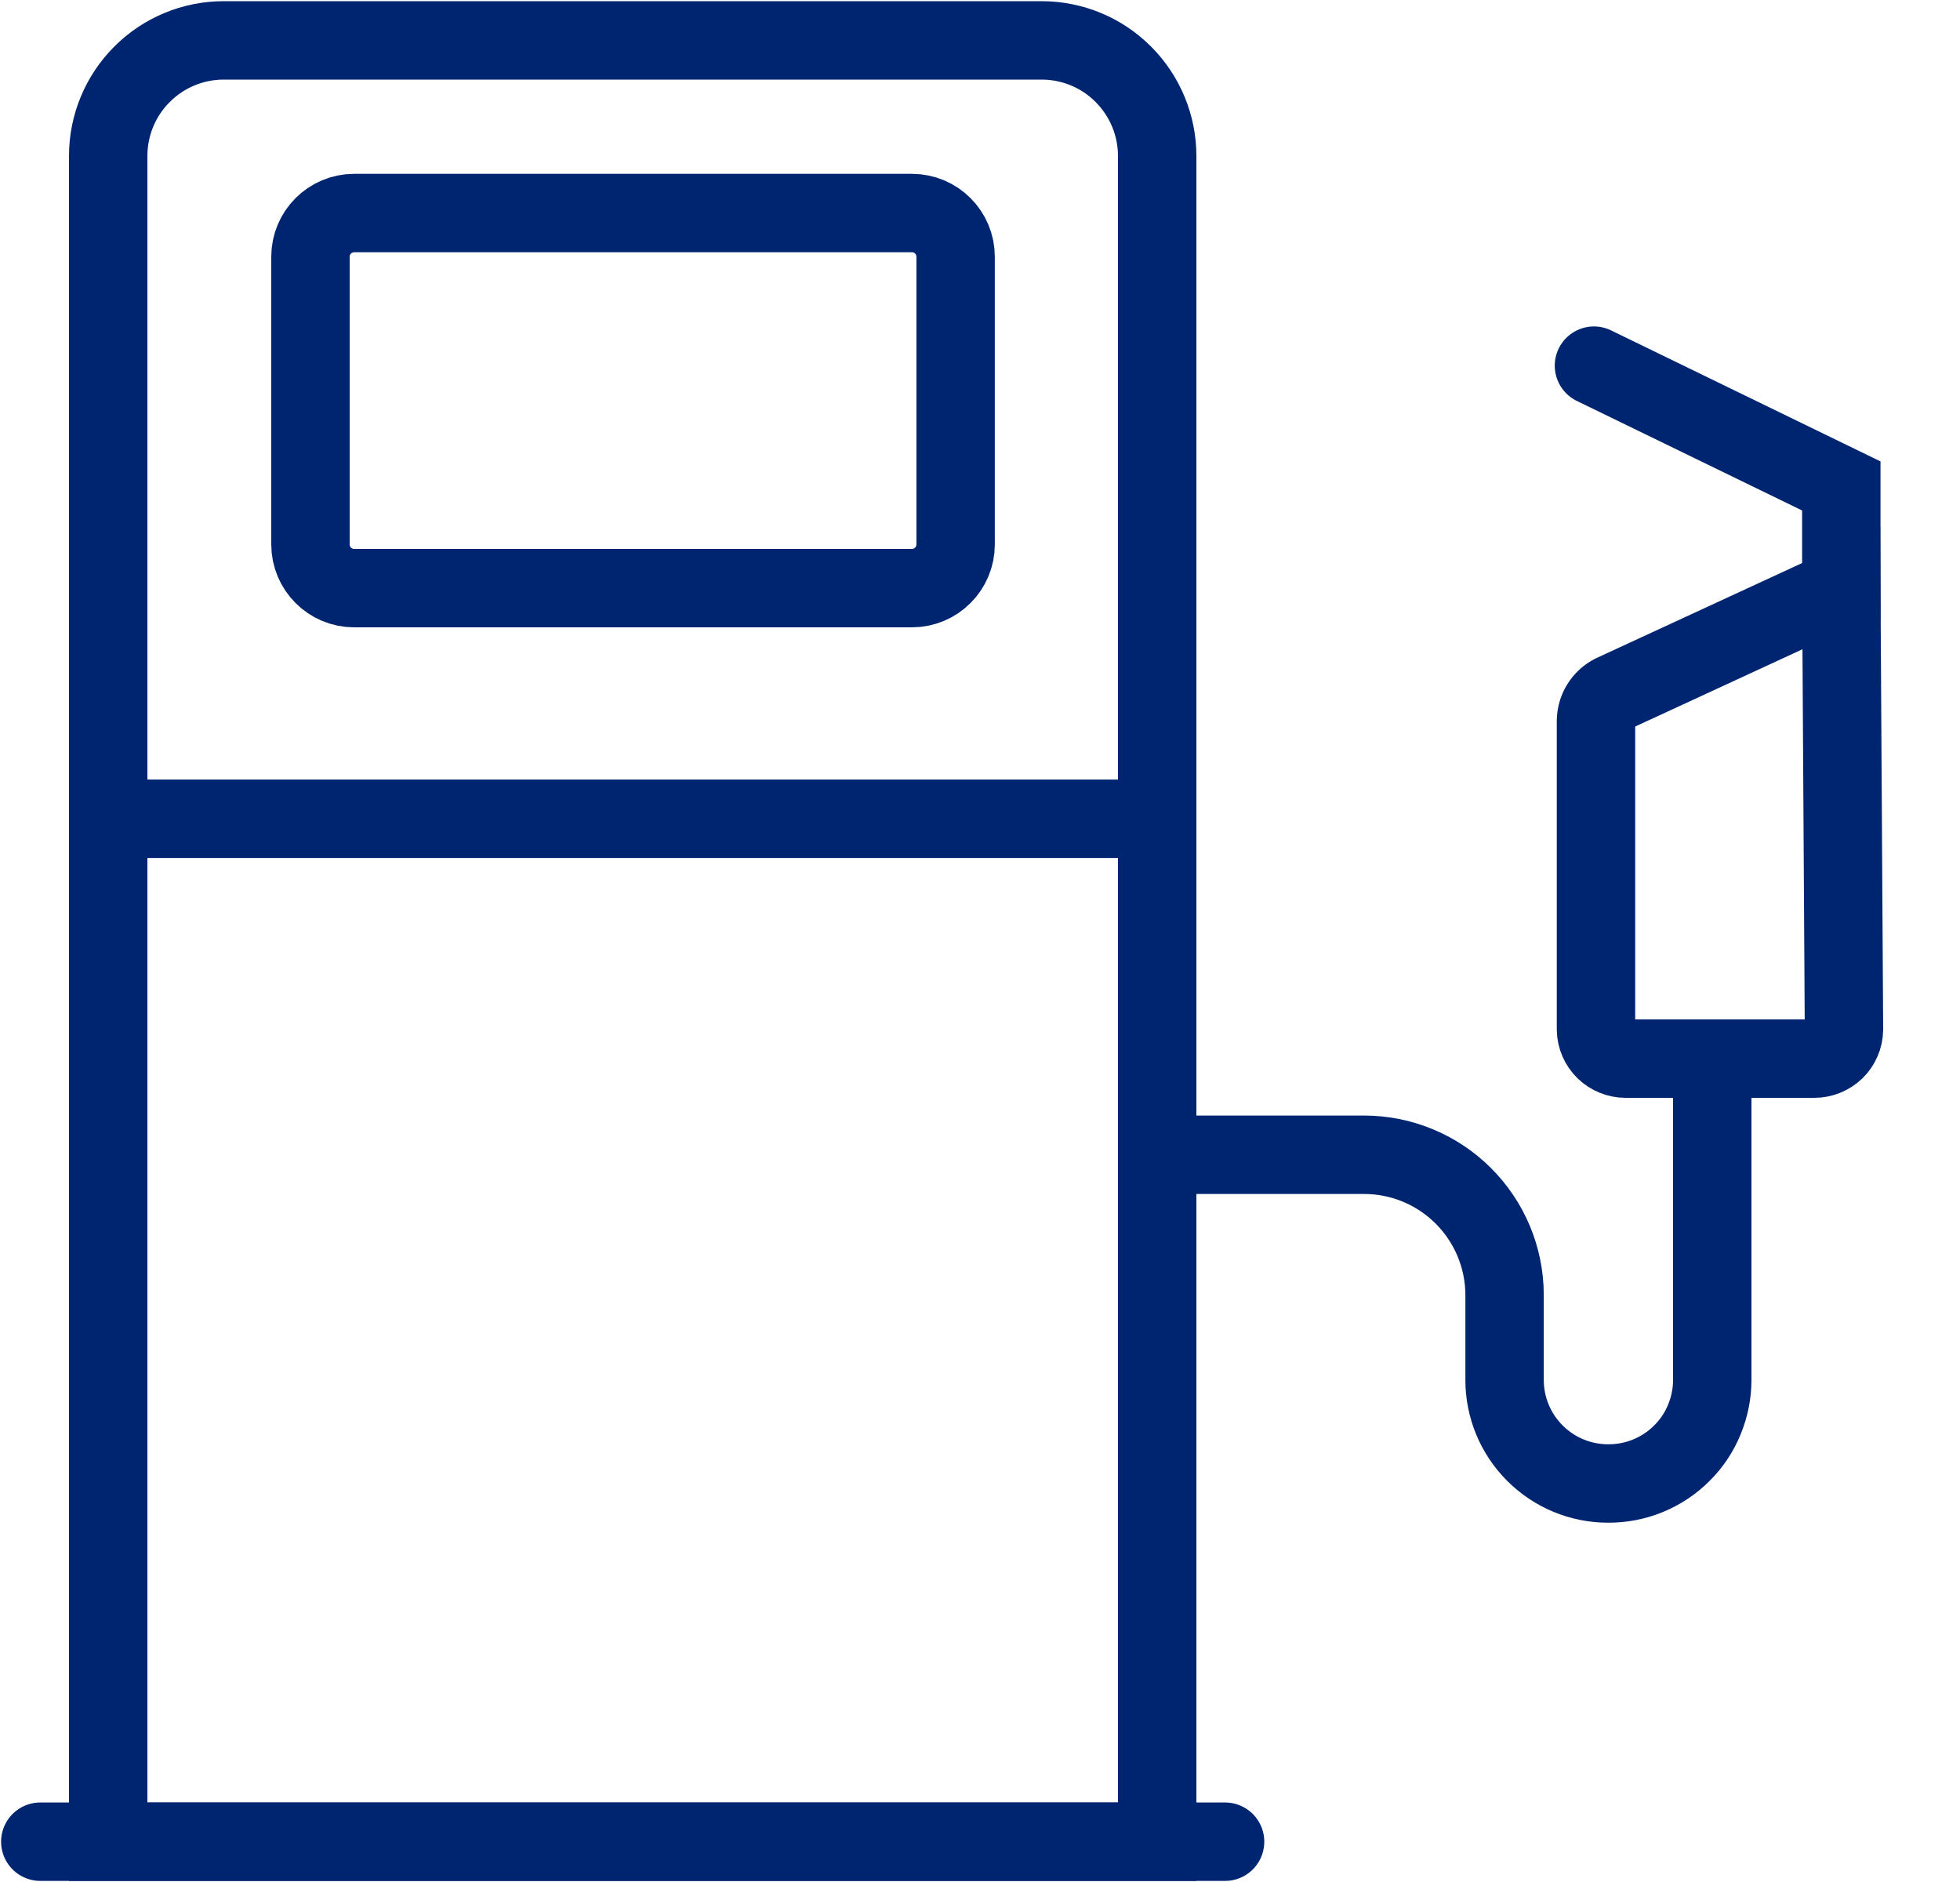
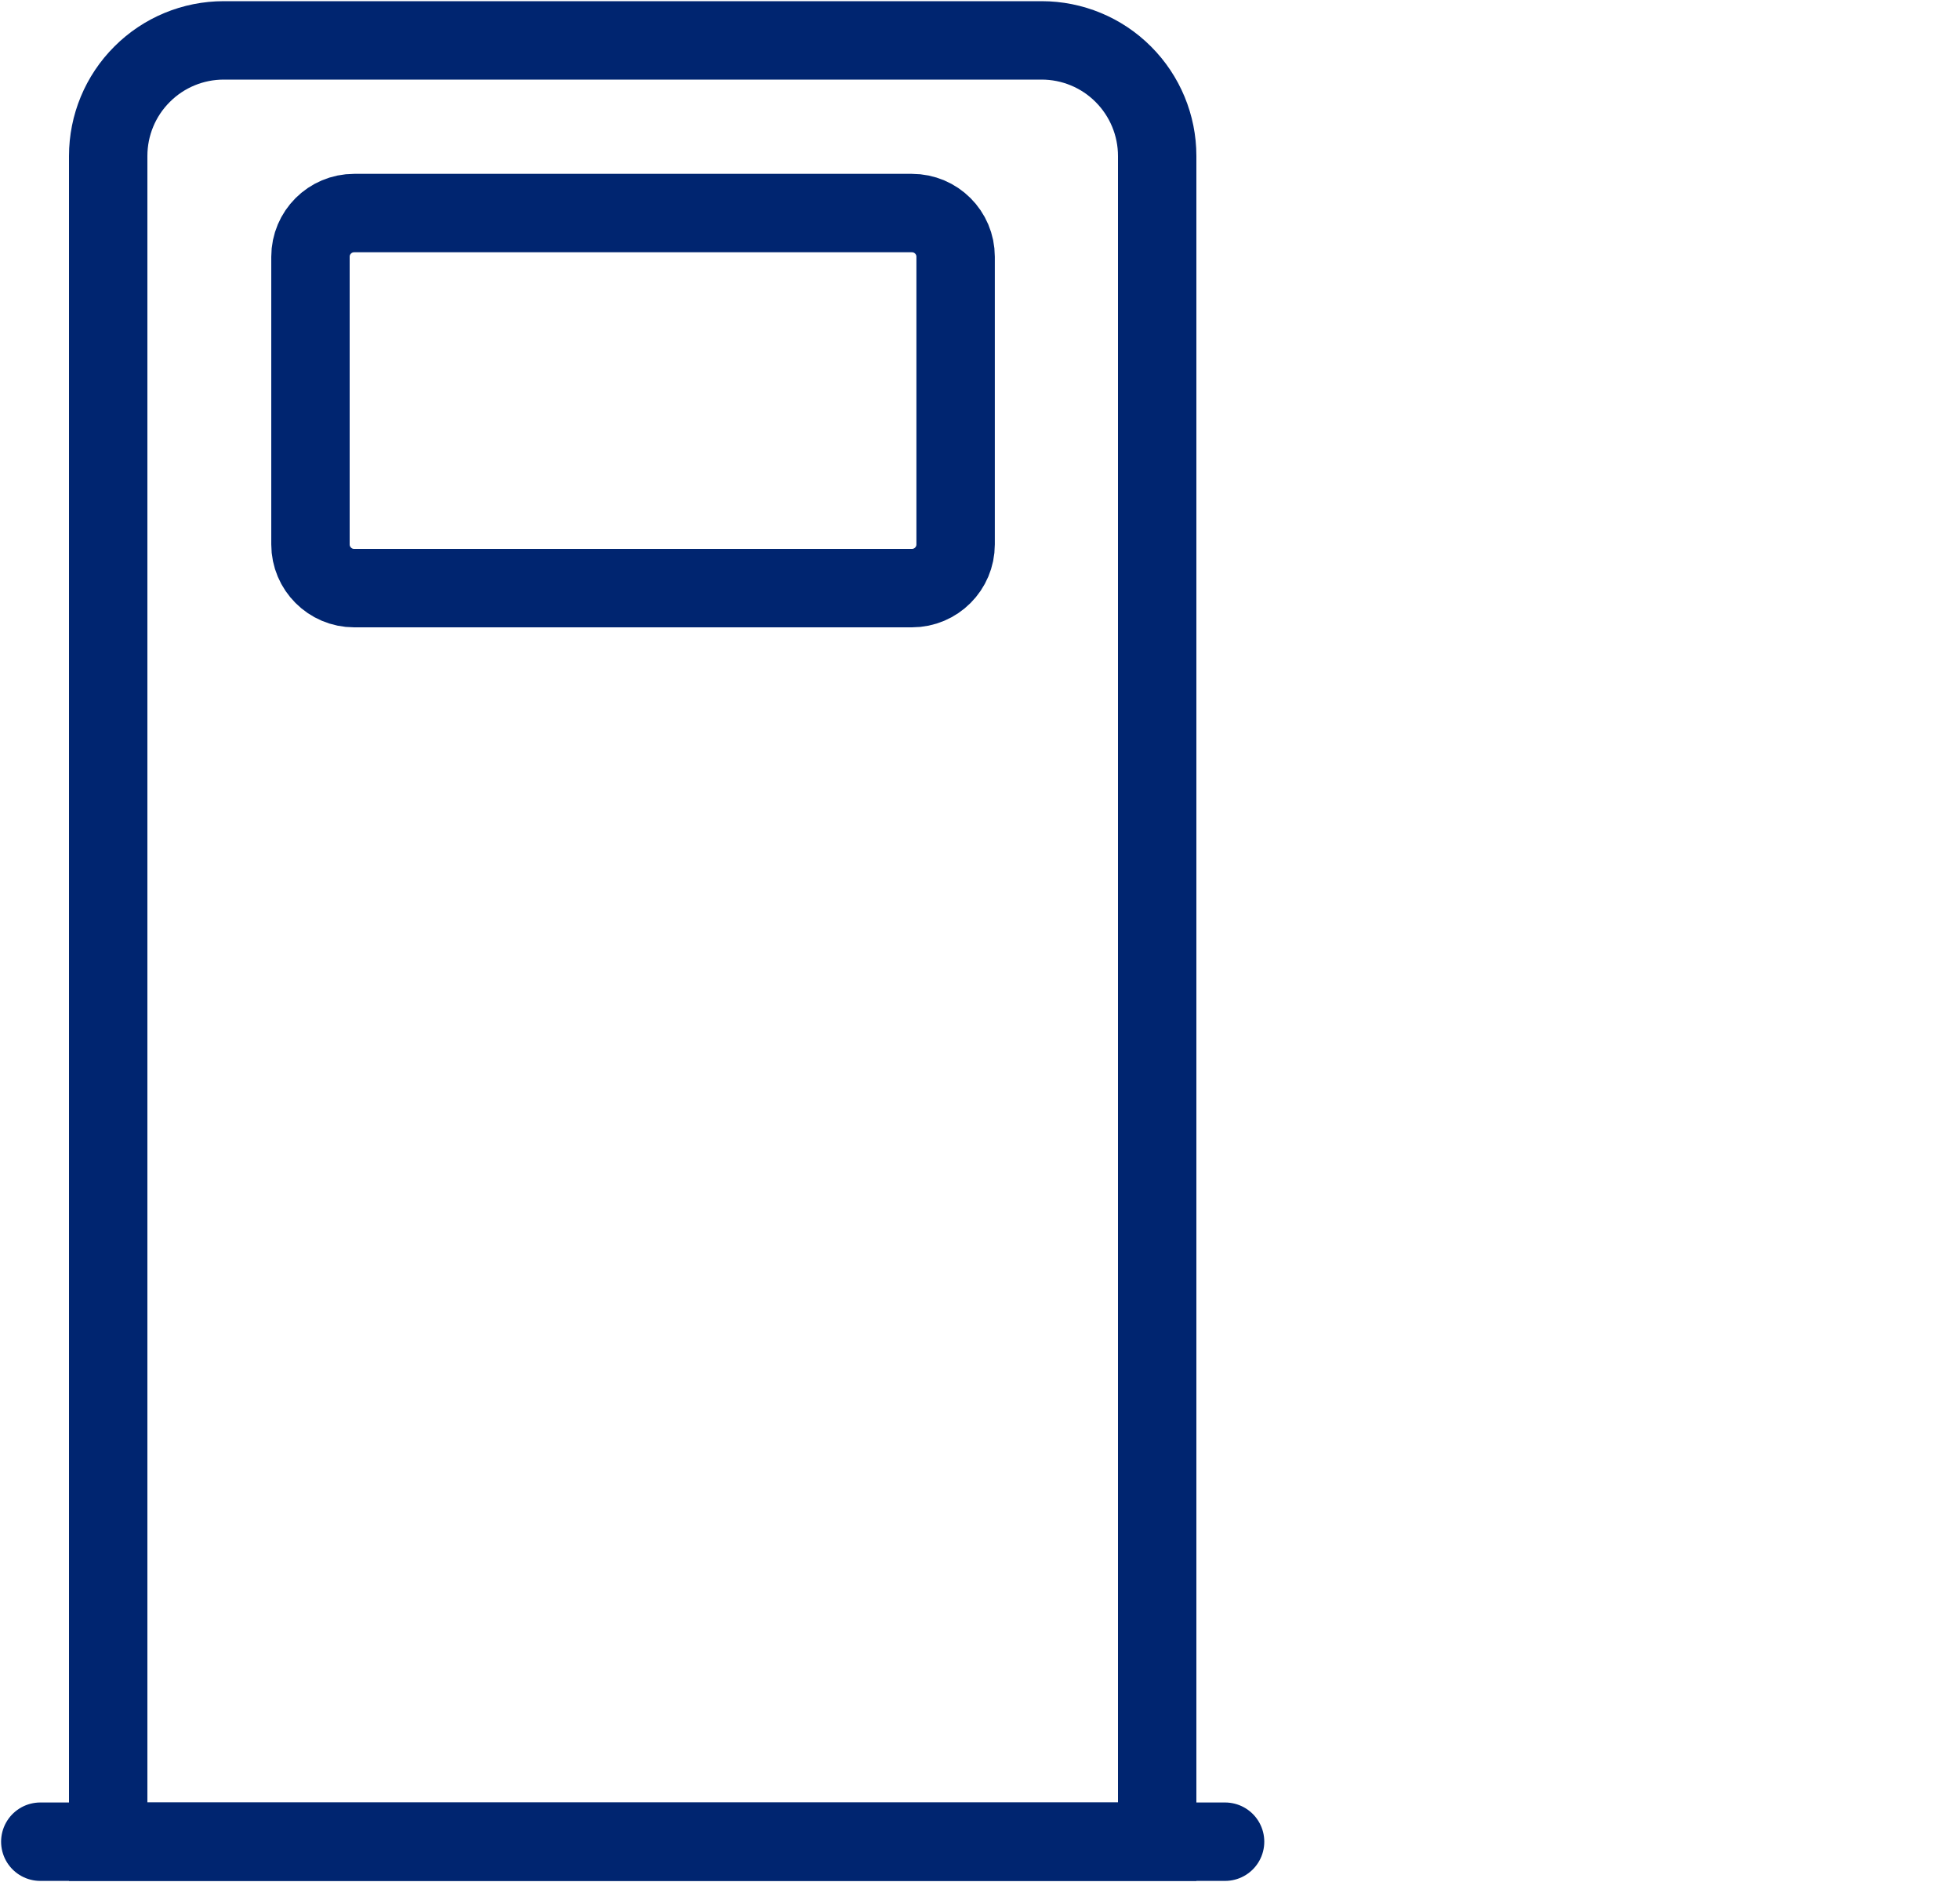
<svg xmlns="http://www.w3.org/2000/svg" width="25" height="24" viewBox="0 0 25 24" fill="none">
  <path d="M2.854 0.515H13.286C13.677 0.515 14.052 0.67 14.328 0.947C14.604 1.223 14.76 1.598 14.76 1.989V23.486H1.38V1.989C1.38 1.598 1.535 1.223 1.812 0.947C2.088 0.67 2.463 0.515 2.854 0.515V0.515Z" stroke="#002570" stroke-miterlimit="10" stroke-linecap="round" />
  <path d="M0.514 23.486H15.626" stroke="#002570" stroke-miterlimit="10" stroke-linecap="round" />
-   <path d="M1.44 10.441H14.64" stroke="#002570" stroke-miterlimit="10" stroke-linecap="round" />
-   <path d="M14.828 14.726H17.4C17.873 14.726 18.328 14.914 18.663 15.248C18.999 15.582 19.189 16.036 19.191 16.509V17.598C19.191 17.948 19.33 18.284 19.578 18.531C19.825 18.779 20.161 18.918 20.511 18.918C20.685 18.919 20.858 18.886 21.019 18.82C21.18 18.754 21.327 18.657 21.45 18.534C21.574 18.412 21.672 18.266 21.738 18.105C21.805 17.944 21.84 17.772 21.84 17.598V13.655" stroke="#002570" stroke-miterlimit="10" stroke-linecap="round" />
-   <path d="M23.486 7.5L20.572 8.846C20.508 8.878 20.455 8.927 20.417 8.988C20.379 9.048 20.359 9.117 20.357 9.189V13.131C20.359 13.23 20.4 13.324 20.471 13.393C20.541 13.461 20.636 13.5 20.734 13.5H23.143C23.241 13.5 23.336 13.461 23.407 13.393C23.477 13.324 23.518 13.23 23.52 13.131L23.486 7.5Z" stroke="#002570" stroke-miterlimit="10" stroke-linecap="round" />
-   <path d="M23.486 7.843V6.197L20.331 4.663" stroke="#002570" stroke-miterlimit="10" stroke-linecap="round" />
  <path d="M11.632 2.717H4.517C4.21 2.717 3.96 2.966 3.96 3.274V6.943C3.96 7.25 4.21 7.5 4.517 7.5H11.632C11.939 7.5 12.189 7.25 12.189 6.943V3.274C12.189 2.966 11.939 2.717 11.632 2.717Z" stroke="#002570" stroke-miterlimit="10" stroke-linecap="round" />
</svg>